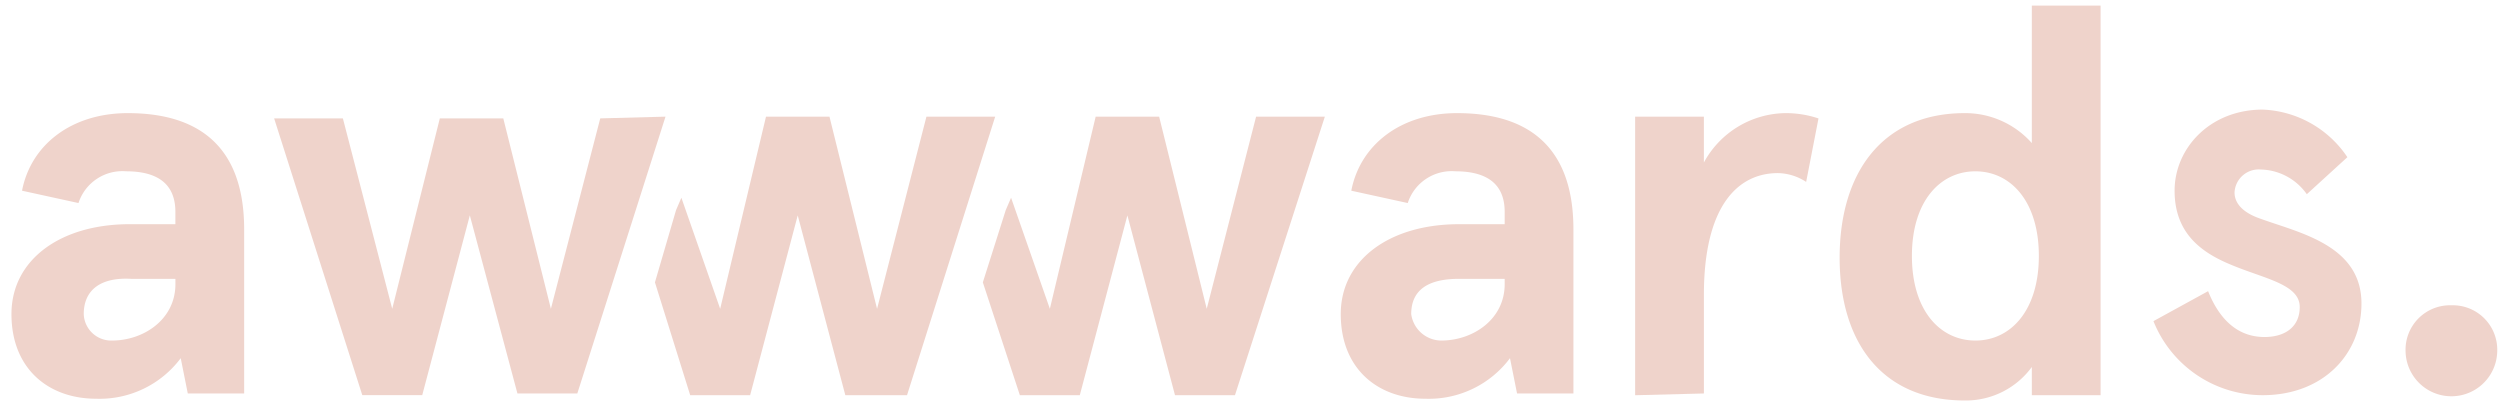
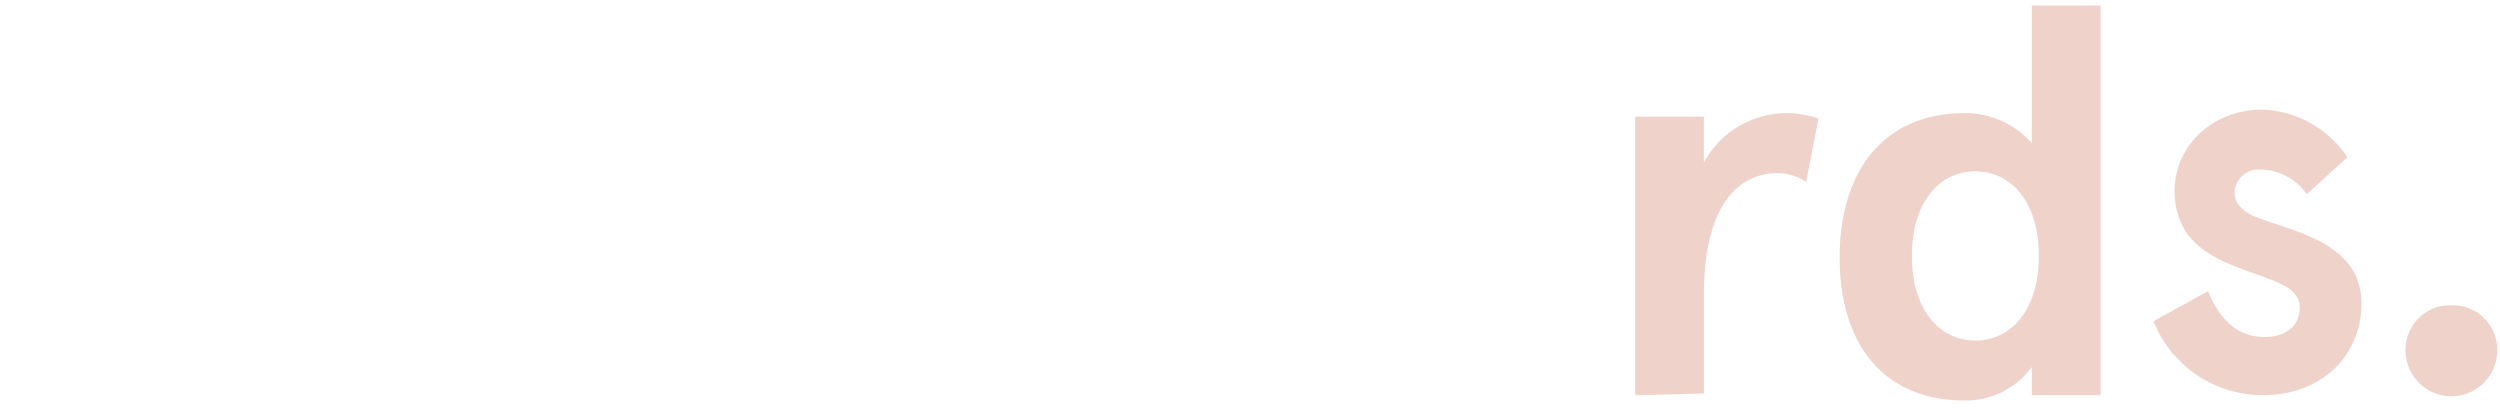
<svg xmlns="http://www.w3.org/2000/svg" width="235" height="39" viewBox="0 0 235 39">
  <defs>
    <clipPath id="clip-Awwards">
      <rect width="235" height="39" />
    </clipPath>
  </defs>
  <g id="Awwards" clip-path="url(#clip-Awwards)">
    <g id="Awwards-logotype-2018" transform="translate(1.077 0.525)">
-       <path id="logo-a1" d="M.994,13.392C1.823,9.083,5.634,6.1,10.937,6.1c6.132,0,10.937,2.651,10.937,10.937V32.449h-5.3l-.663-3.314a9.521,9.521,0,0,1-7.954,3.812C3.48,32.946,0,30.129,0,24.992S4.64,16.54,11.1,16.54h4.309V15.38c0-2.983-2.154-3.812-4.64-3.812A4.337,4.337,0,0,0,6.3,14.552ZM9.446,27.478c2.983,0,5.966-1.989,5.966-5.3v-.5H11.269c-2.817-.166-4.474.994-4.474,3.314A2.584,2.584,0,0,0,9.446,27.478Z" transform="translate(0 4.009)" fill="#efd3cb" />
-       <path id="logo-a2" d="M76.394,13.392c.829-4.309,4.64-7.292,9.943-7.292,6.132,0,10.937,2.651,10.937,10.937V32.449h-5.3l-.663-3.314a9.521,9.521,0,0,1-7.954,3.812c-4.474,0-7.954-2.817-7.954-7.954s4.64-8.452,11.1-8.452h4.309V15.38c0-2.983-2.154-3.812-4.64-3.812A4.337,4.337,0,0,0,81.7,14.552Zm8.452,14.086c2.983,0,5.966-1.989,5.966-5.3v-.5H86.5c-2.817,0-4.474.994-4.474,3.314A2.873,2.873,0,0,0,84.846,27.478Z" transform="translate(49.551 4.009)" fill="#efd3cb" />
      <path id="logo-r" d="M92.1,32.615V6.431h6.463V10.74a8.849,8.849,0,0,1,7.623-4.64,9.648,9.648,0,0,1,3.149.5l-1.16,5.966a5.008,5.008,0,0,0-2.651-.829c-3.812,0-6.96,3.149-6.96,11.435v9.28l-6.463.166Z" transform="translate(60.526 4.009)" fill="#efd3cb" />
      <path id="logo-d" d="M115.466,10.109a8.371,8.371,0,0,1,6.3,2.817V0h6.463V36.624h-6.463V33.972a7.684,7.684,0,0,1-6.3,3.149c-7.789,0-11.766-5.469-11.766-13.423S107.677,10.109,115.466,10.109Zm.994,21.378c3.314,0,5.966-2.817,5.966-7.954s-2.651-7.954-5.966-7.954-5.966,2.817-5.966,7.954S113.146,31.486,116.46,31.486Z" transform="translate(68.149)" fill="#efd3cb" />
      <path id="logo-s" d="M139.729,10.374l-3.812,3.48a5.435,5.435,0,0,0-4.309-2.32,2.278,2.278,0,0,0-2.486,2.154c0,1.16.994,1.989,2.486,2.486,3.646,1.326,9.446,2.486,9.446,7.954,0,4.806-3.646,8.617-9.28,8.617a11.061,11.061,0,0,1-10.274-6.96l5.137-2.817c.994,2.486,2.651,4.309,5.3,4.309,1.989,0,3.314-.994,3.314-2.817,0-2.154-3.314-2.651-6.463-3.977-2.817-1.16-5.3-2.983-5.3-6.96S126.8,5.9,131.774,5.9A10.057,10.057,0,0,1,139.729,10.374Z" transform="translate(79.847 3.877)" fill="#efd3cb" />
-       <path id="logo-w2" d="M62.021,6.3,57.38,24.363,52.906,6.3H46.94L42.632,24.363l-3.646-10.44-.5,1.16L36.5,21.877l3.314,10.606h5.634l4.474-16.9,4.474,16.9h5.8L68.484,6.3Z" transform="translate(23.987 4.14)" fill="#efd3cb" />
-       <path id="logo-w3" d="M80.786,6.3l-4.64,18.063L71.672,6.3H65.706L61.4,24.363l-3.646-10.44-.5,1.16L55.1,21.877l3.48,10.606h5.634l4.474-16.9,4.474,16.9H78.8L87.249,6.3Z" transform="translate(36.21 4.14)" fill="#efd3cb" />
-       <path id="logo-w1" d="M51.689,6.3,43.4,32.318H37.769L33.295,15.58l-4.474,16.9H23.186L14.9,6.466h6.463L26,24.363l4.474-17.9h5.966l4.474,17.9,4.64-17.9L51.689,6.3Z" transform="translate(9.792 4.14)" fill="#efd3cb" />
      <path id="logo-p" d="M140.109,17a4.18,4.18,0,0,1,4.309,4.309,4.309,4.309,0,0,1-8.617,0A4.18,4.18,0,0,1,140.109,17Z" transform="translate(89.245 11.172)" fill="#efd3cb" />
    </g>
  </g>
</svg>